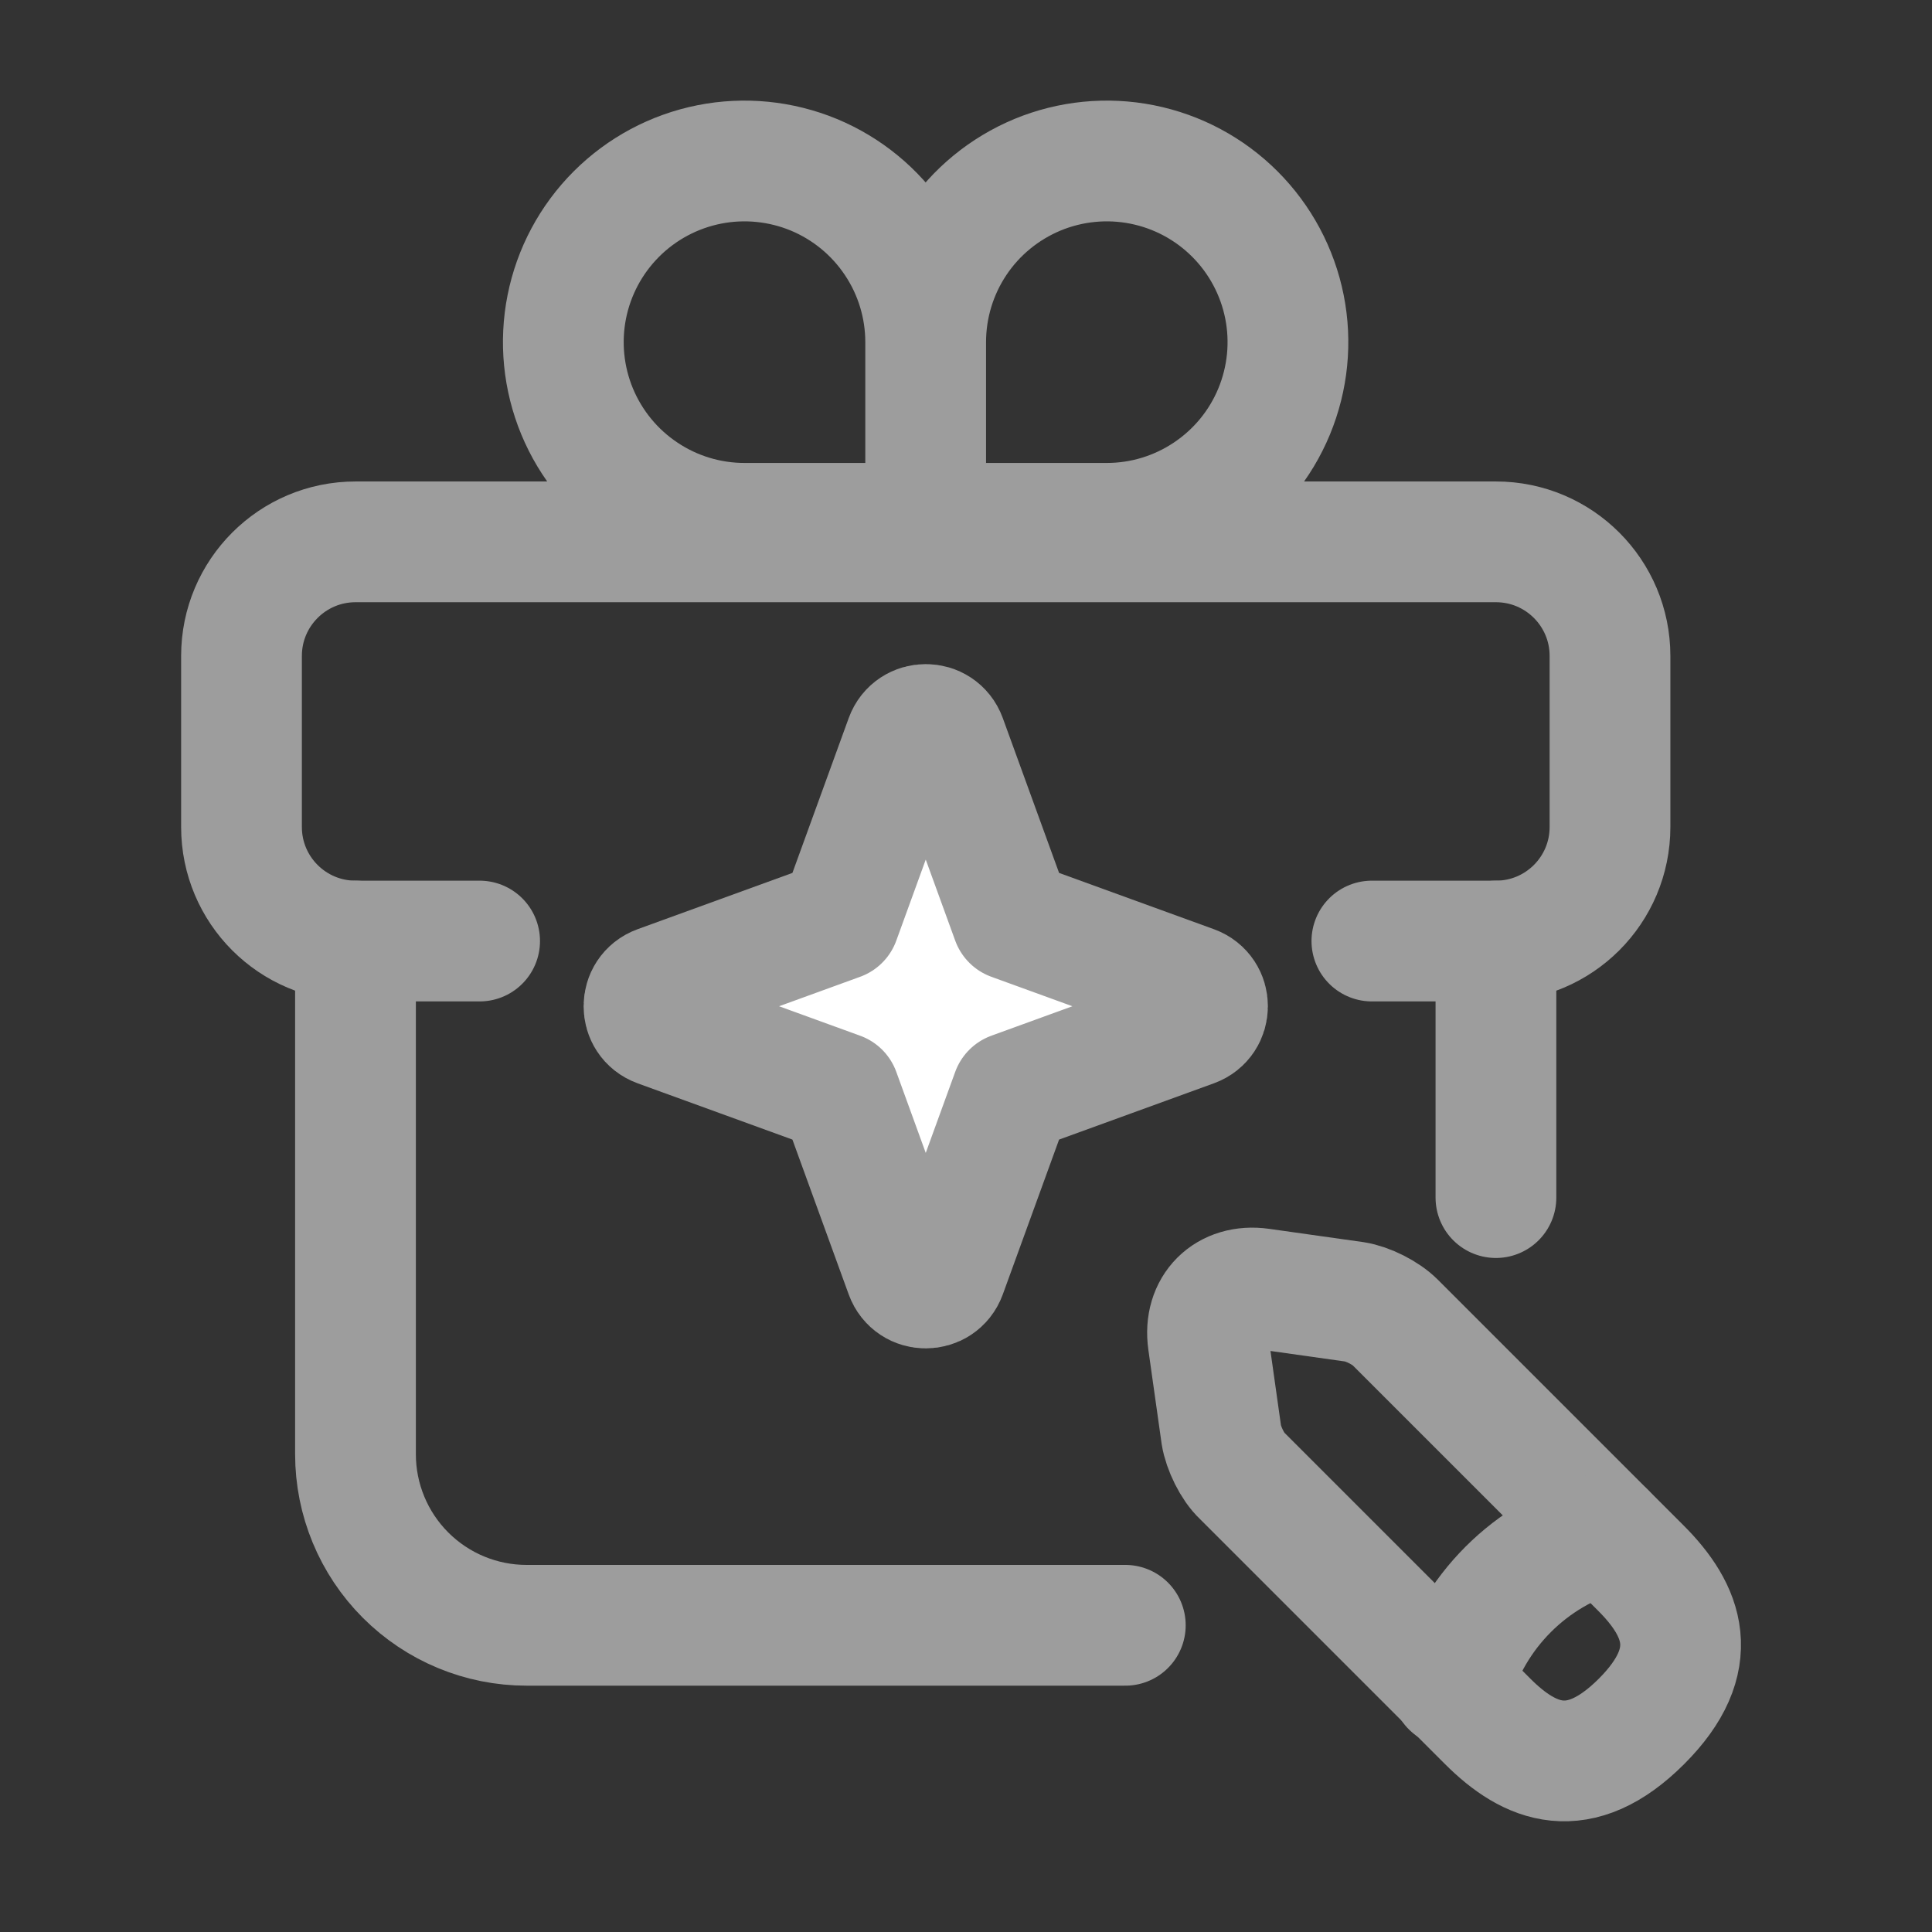
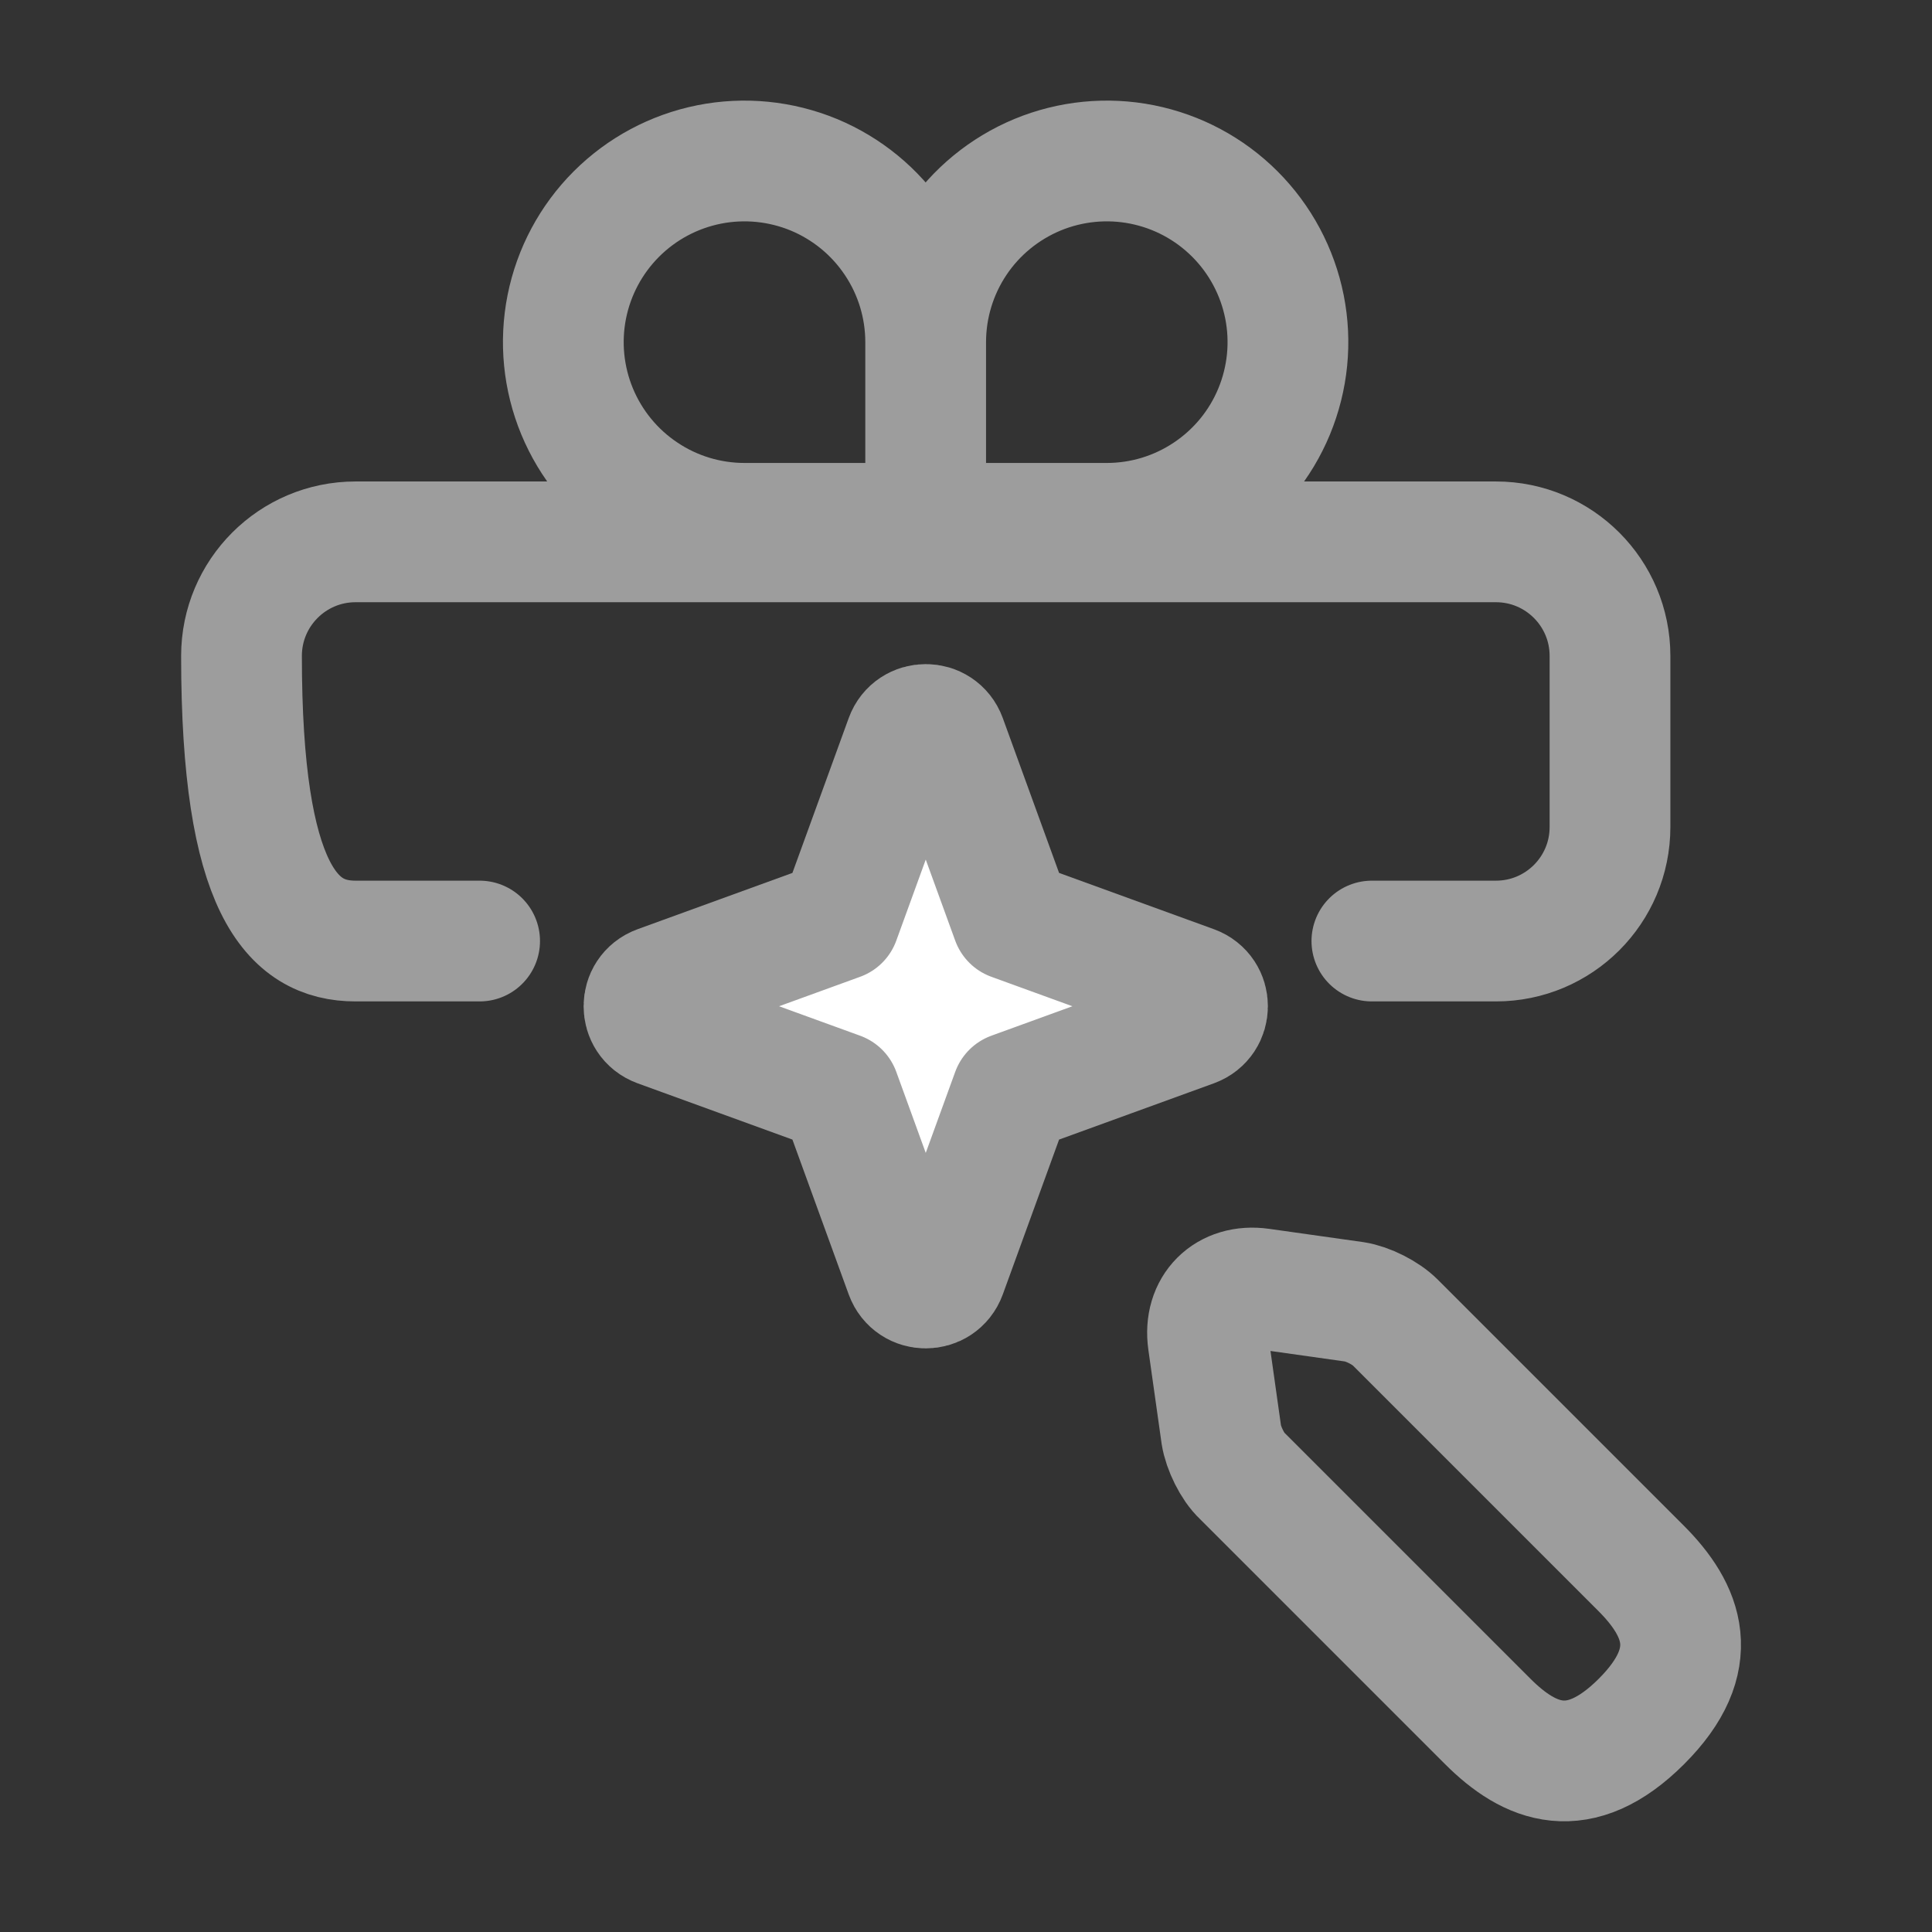
<svg xmlns="http://www.w3.org/2000/svg" width="24" height="24" viewBox="0 0 24 24" fill="none">
  <rect x="0" y="0" width="24" height="24" fill="#333333" stroke="none" />
  <path d="M11.499 4.25V6.501M11.499 4.25C11.499 3.805 11.631 3.37 11.878 3C12.125 2.63 12.477 2.342 12.888 2.171C13.299 2.001 13.752 1.956 14.188 2.043C14.625 2.13 15.025 2.344 15.34 2.659C15.655 2.974 15.869 3.375 15.956 3.811C16.043 4.248 15.998 4.7 15.828 5.111C15.658 5.523 15.369 5.874 14.999 6.121C14.629 6.369 14.194 6.501 13.749 6.501H11.499M11.499 4.25C11.499 3.805 11.367 3.37 11.119 3C10.872 2.63 10.521 2.342 10.11 2.171C9.698 2.001 9.246 1.956 8.809 2.043C8.373 2.13 7.972 2.344 7.657 2.659C7.342 2.974 7.128 3.375 7.041 3.811C6.954 4.248 6.999 4.7 7.169 5.111C7.34 5.523 7.628 5.874 7.998 6.121C8.368 6.369 8.803 6.501 9.248 6.501H11.499" stroke="#9D9D9D" stroke-width="1.5" stroke-miterlimit="10" stroke-linecap="round" />
-   <path d="M17.042 11.69H18.583C19.366 11.69 20 11.056 20 10.273V8.148C20 7.366 19.366 6.731 18.583 6.731H4.417C3.634 6.731 3 7.366 3 8.148V10.273C3 11.056 3.634 11.69 4.417 11.69H5.958" stroke="#9D9D9D" stroke-width="1.5" stroke-linecap="round" stroke-linejoin="round" />
-   <path d="M18.583 11.69V14.877M4.416 11.69V18.065C4.416 18.628 4.64 19.169 5.038 19.567C5.437 19.966 5.977 20.19 6.541 20.19H11.499H13.979" stroke="#9D9D9D" stroke-width="1.5" stroke-linecap="round" stroke-linejoin="round" />
+   <path d="M17.042 11.69H18.583C19.366 11.69 20 11.056 20 10.273V8.148C20 7.366 19.366 6.731 18.583 6.731H4.417C3.634 6.731 3 7.366 3 8.148C3 11.056 3.634 11.69 4.417 11.69H5.958" stroke="#9D9D9D" stroke-width="1.5" stroke-linecap="round" stroke-linejoin="round" />
  <path d="M20.383 19.479L17.334 16.43C17.214 16.309 16.99 16.197 16.826 16.172L15.663 16.008C15.241 15.948 14.948 16.24 15.008 16.663L15.172 17.825C15.198 17.989 15.31 18.222 15.431 18.334L18.48 21.383C19.005 21.908 19.617 22.158 20.392 21.383C21.159 20.616 20.909 20.005 20.383 19.479Z" stroke="#9D9D9D" stroke-width="1.5" stroke-miterlimit="10" stroke-linecap="round" stroke-linejoin="round" />
-   <path d="M19.943 19.04C19.013 19.298 18.29 20.022 18.031 20.952" stroke="#9D9D9D" stroke-width="1.5" stroke-miterlimit="10" stroke-linecap="round" stroke-linejoin="round" />
  <path d="M8.176 12.248L10.429 11.429L11.248 9.176C11.334 8.941 11.666 8.941 11.752 9.176L12.571 11.429L14.824 12.248C15.059 12.334 15.059 12.666 14.824 12.752L12.571 13.571L11.752 15.824C11.666 16.059 11.334 16.059 11.248 15.824L10.429 13.571L8.176 12.752C7.941 12.666 7.941 12.334 8.176 12.248Z" fill="white" stroke="#9D9D9D" stroke-width="1.5" stroke-linecap="round" stroke-linejoin="round" />
</svg>